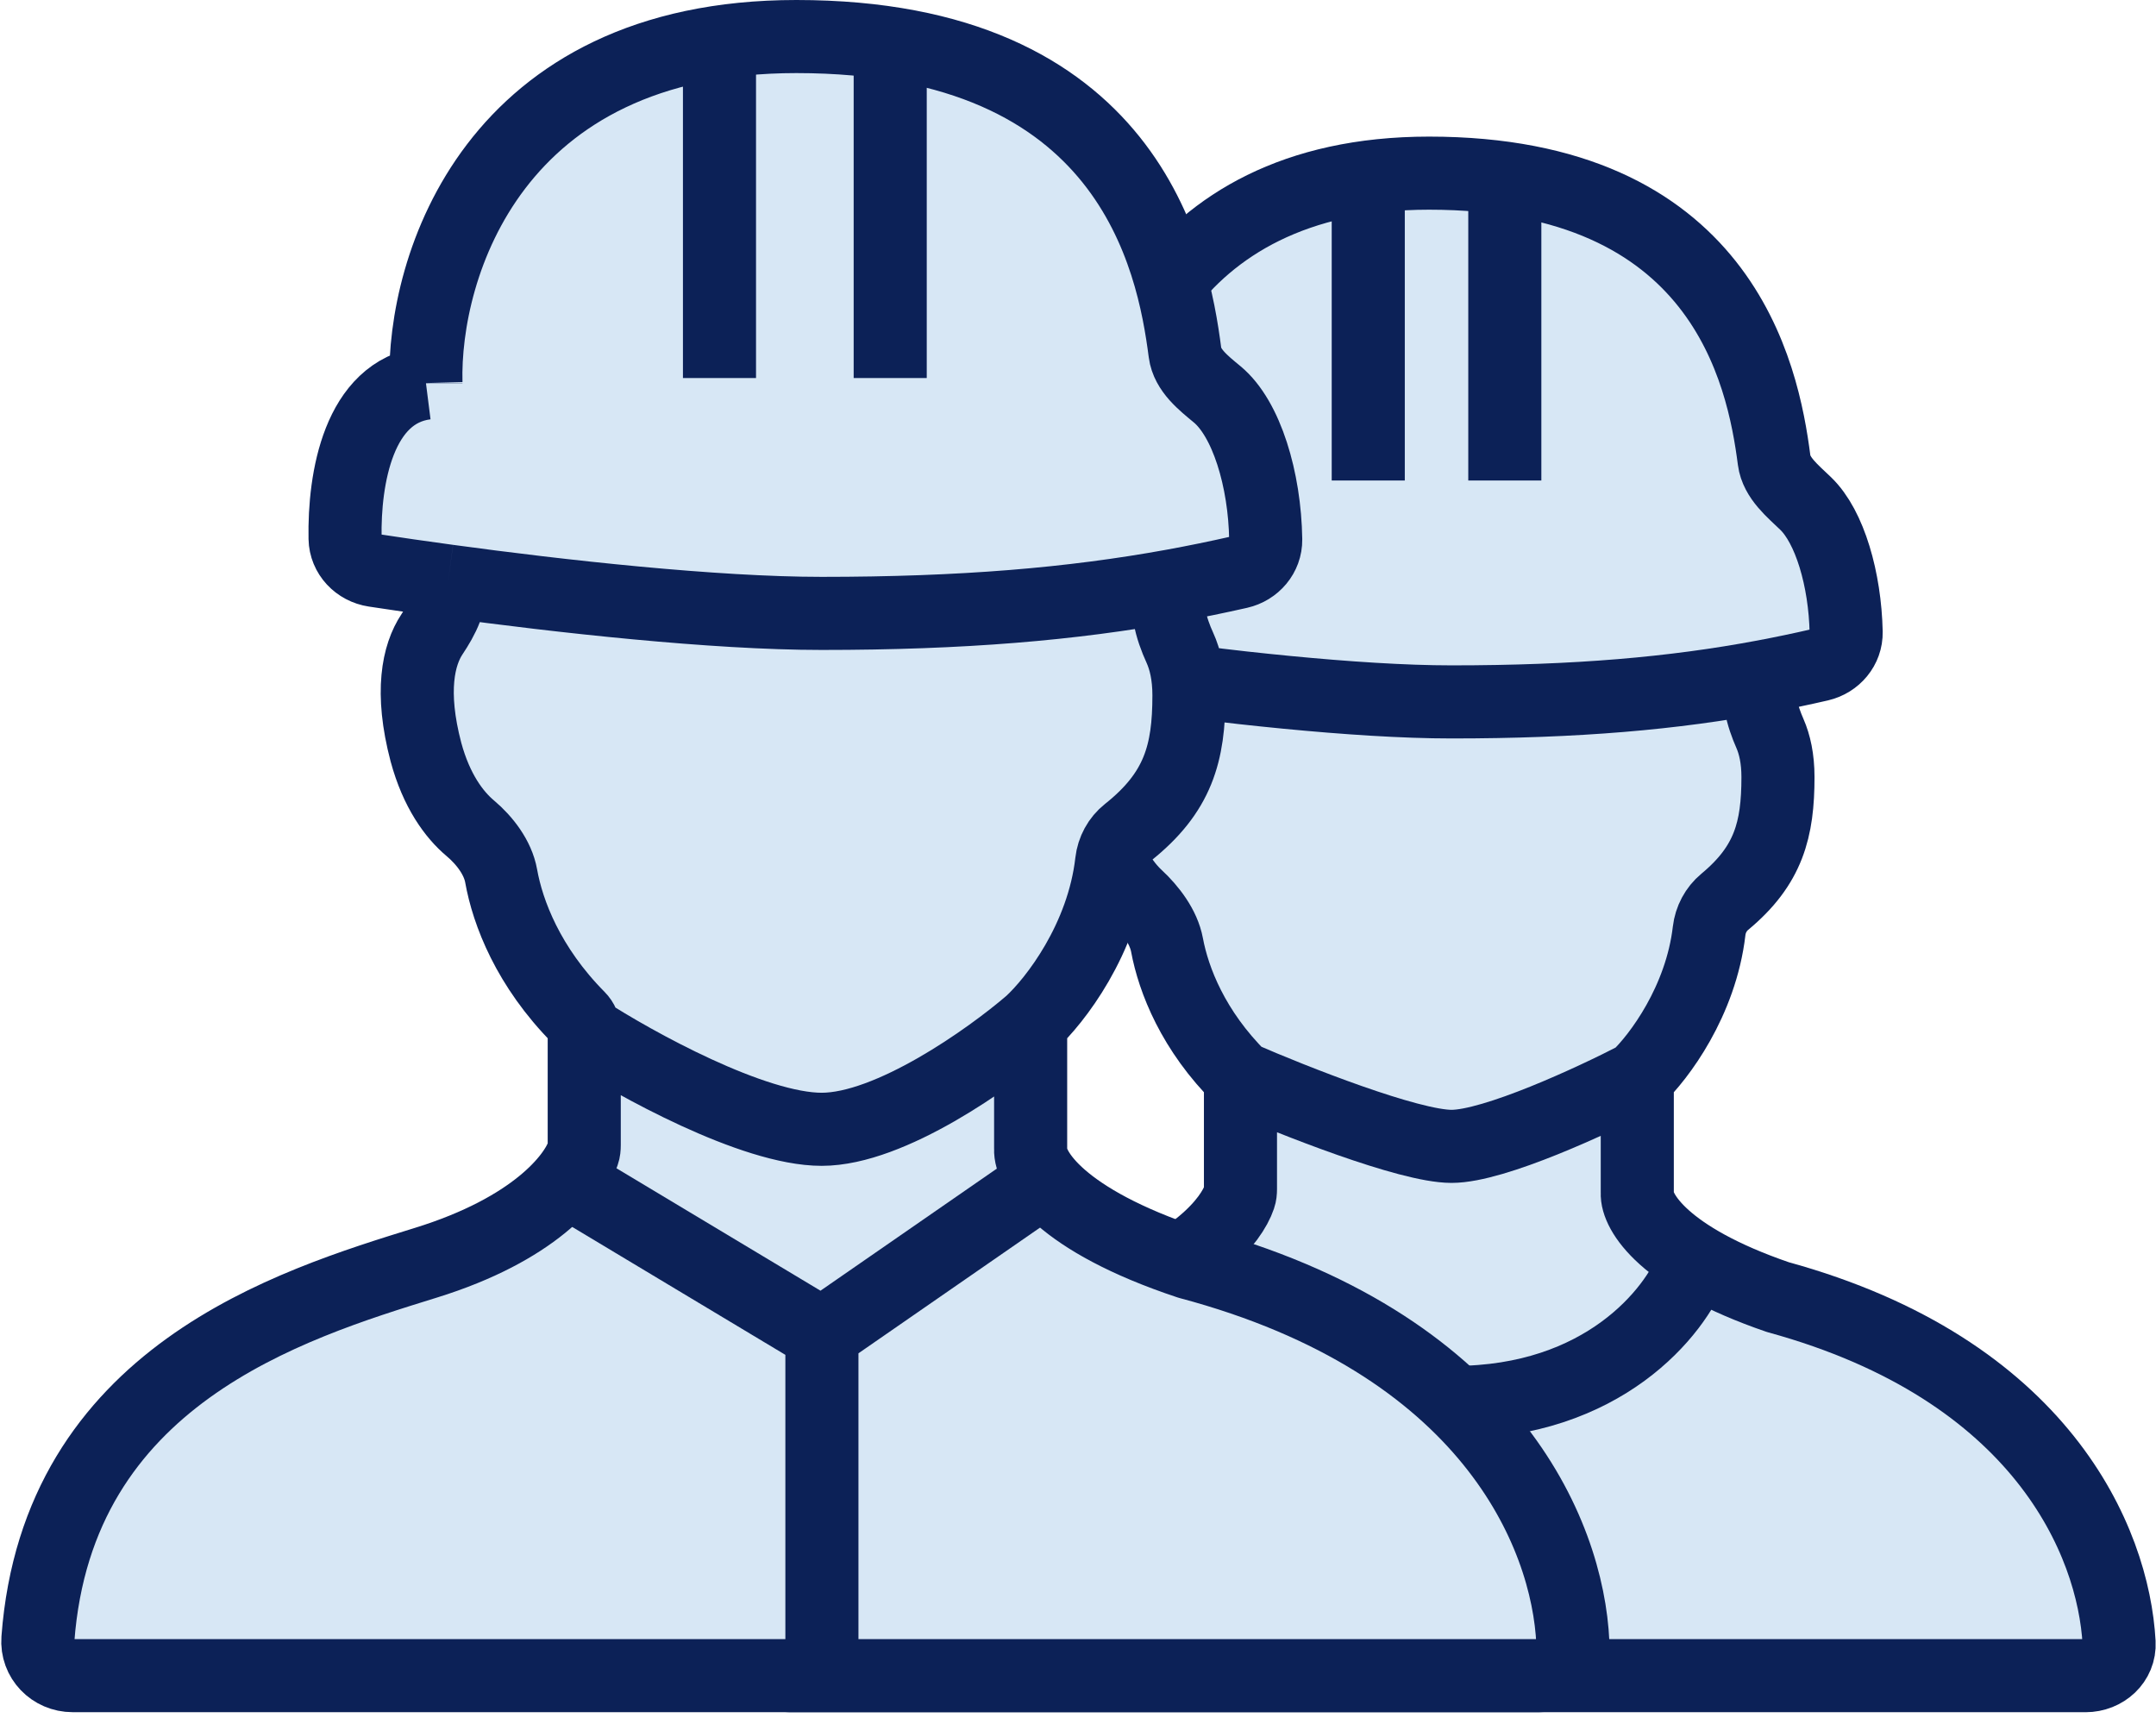
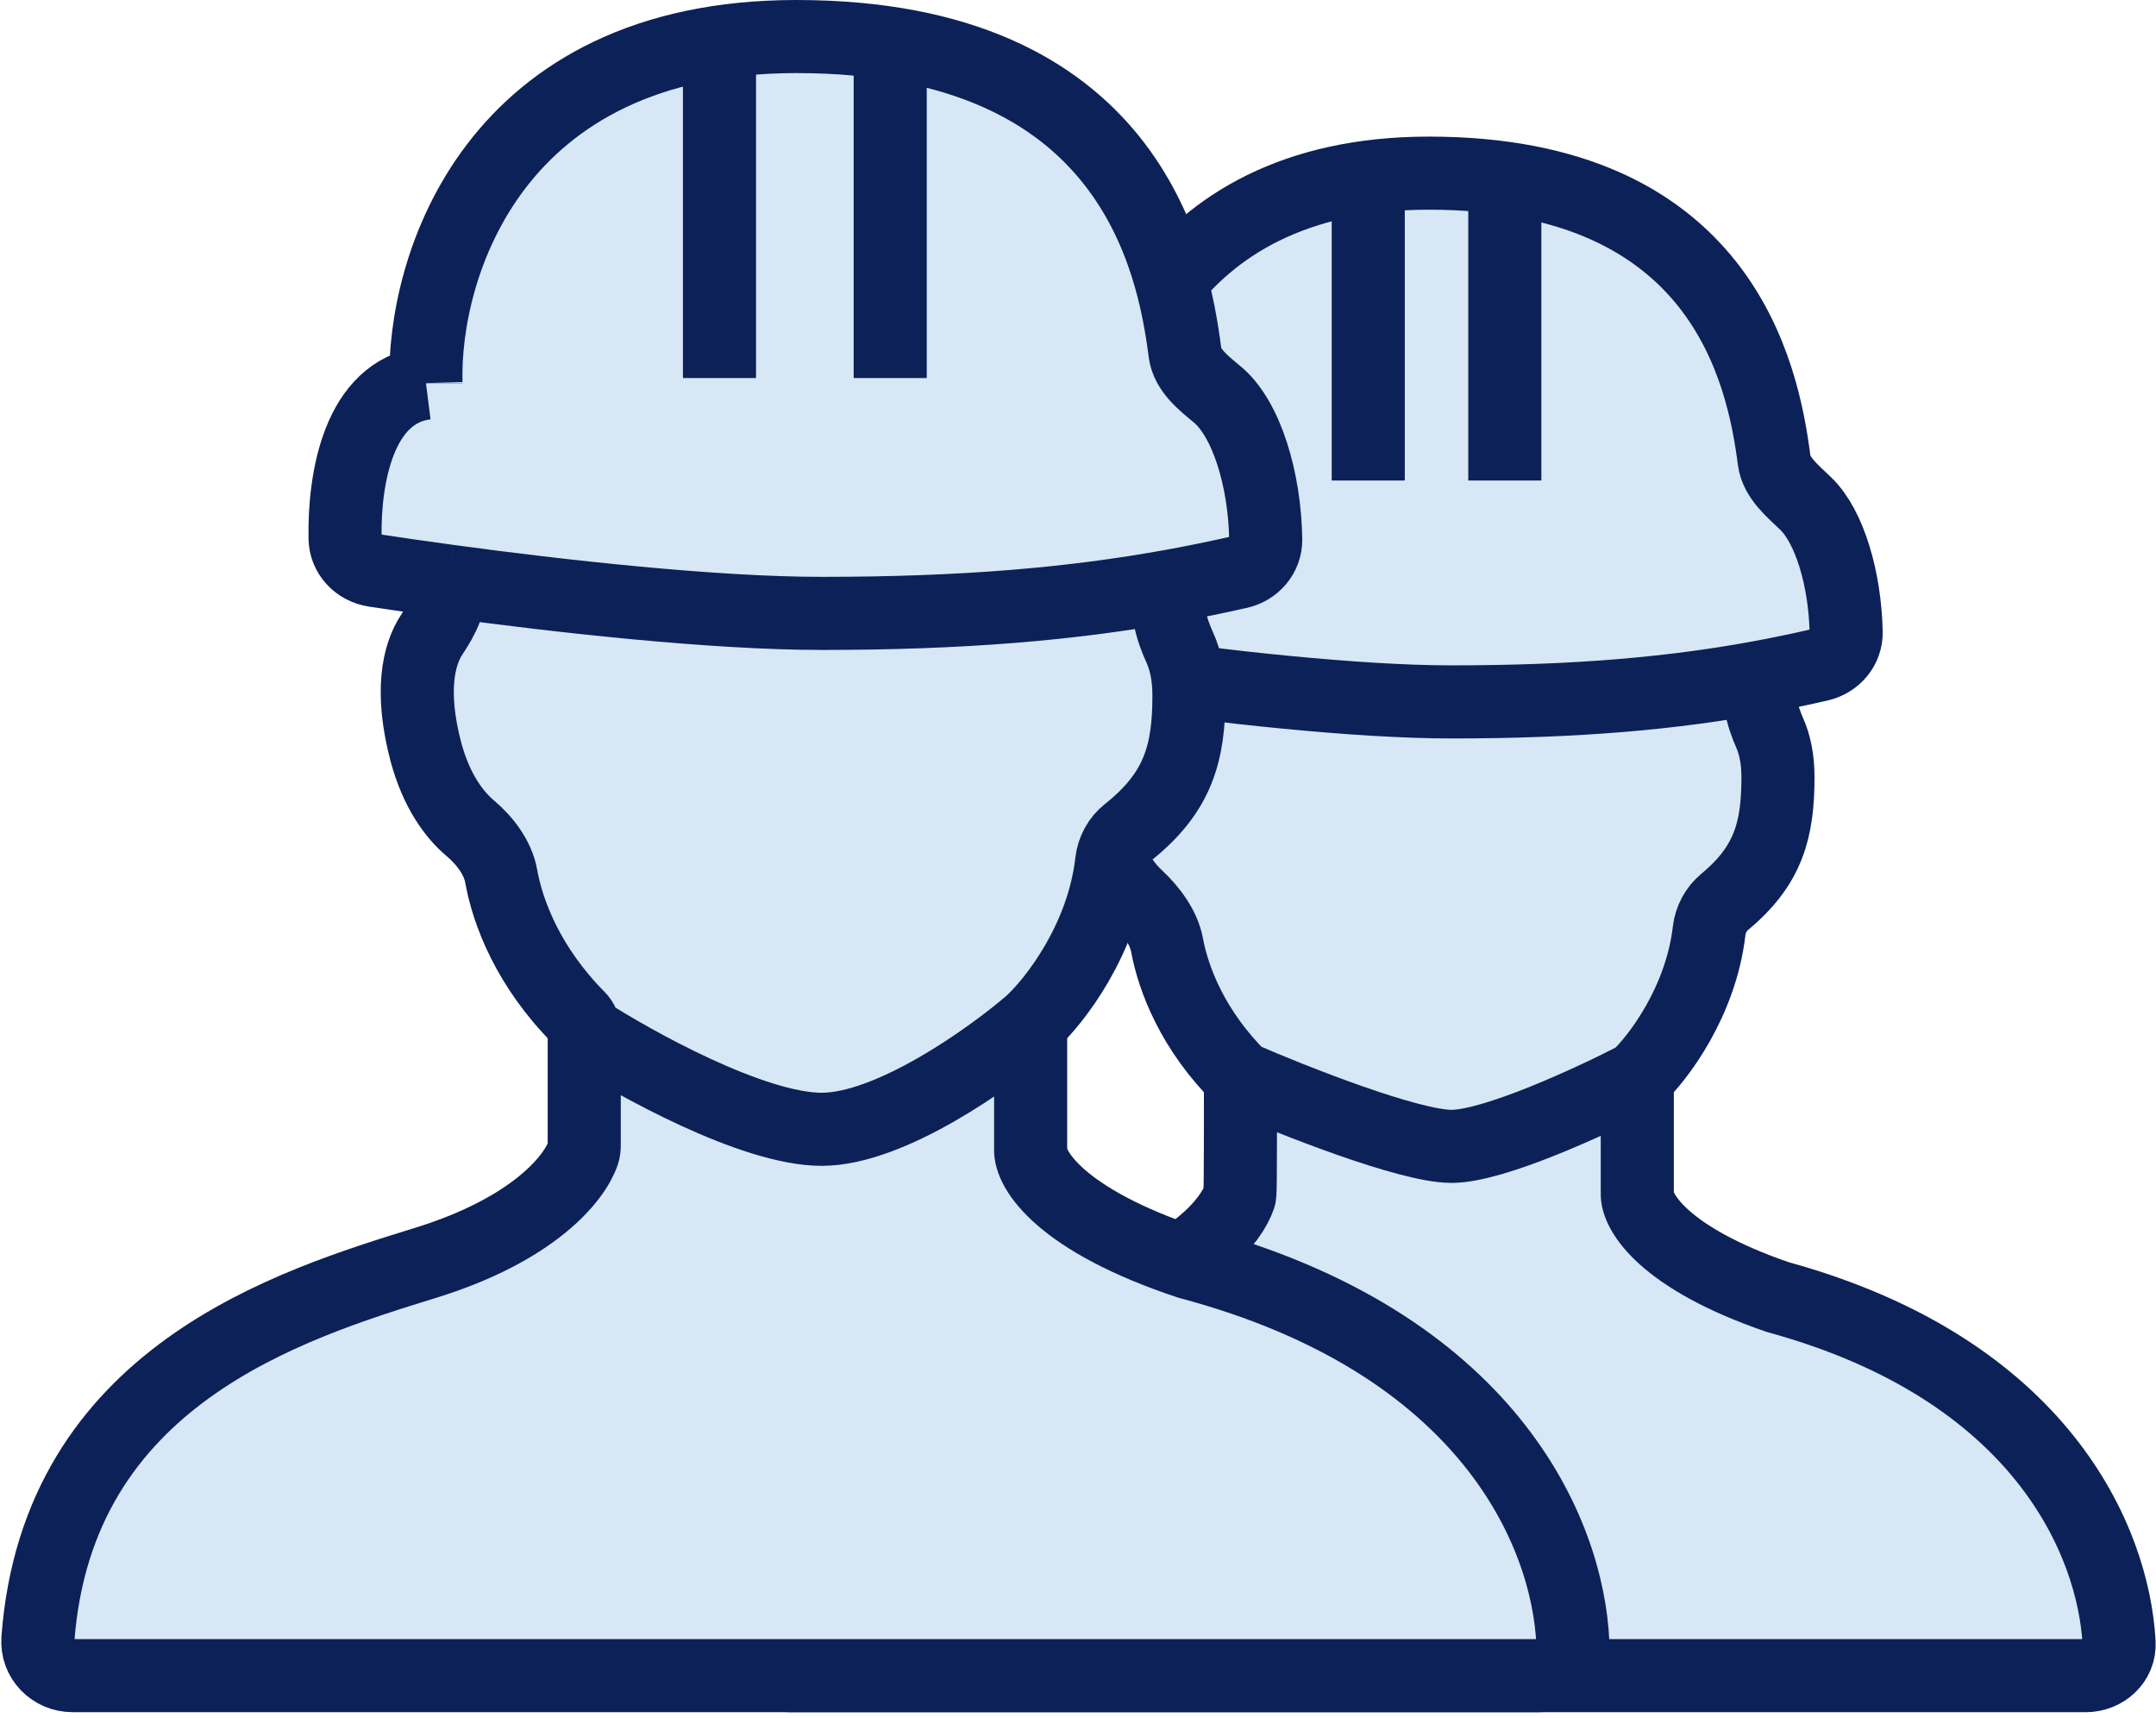
<svg xmlns="http://www.w3.org/2000/svg" width="59" height="47" viewBox="0 0 59 47" fill="none">
  <path d="M39.106 4.738C47.124 4.738 48.243 10.214 48.55 12.593C48.613 13.08 49.058 13.436 49.411 13.776C50.075 14.414 50.49 15.857 50.521 17.297C50.53 17.729 50.22 18.093 49.8 18.191C49.294 18.308 48.786 18.414 48.27 18.511C48.026 18.962 48.231 19.605 48.437 20.075C48.564 20.366 48.655 20.755 48.655 21.263C48.655 22.7 48.401 23.68 47.199 24.677C46.959 24.876 46.807 25.163 46.771 25.473C46.547 27.395 45.397 28.927 44.805 29.486V32.648C44.779 33.149 45.513 34.419 48.655 35.495C55.87 37.474 57.837 42.17 57.99 44.952C58.018 45.464 57.585 45.853 57.072 45.853H21.613C21.061 45.853 20.618 45.401 20.662 44.85C21.181 38.342 26.759 36.56 30.066 35.504L30.095 35.495C32.712 34.659 33.705 33.381 33.916 32.753C33.94 32.684 33.946 32.612 33.946 32.539V29.486C32.652 28.203 32.115 26.816 31.936 25.858C31.844 25.361 31.48 24.884 31.111 24.541C30.735 24.192 30.337 23.608 30.095 22.686C29.71 21.182 29.907 20.259 30.235 19.741C30.485 19.346 30.763 18.847 30.634 18.396C30 18.307 29.419 18.221 28.918 18.142C28.476 18.073 28.132 17.713 28.127 17.265C28.11 15.753 28.482 13.64 30.095 13.43C30.02 10.529 31.717 4.738 39.106 4.738Z" fill="#D7E7F5" />
-   <path d="M30.095 13.435L30.095 13.43M30.095 13.43C30.02 10.529 31.717 4.738 39.106 4.738C47.124 4.738 48.243 10.214 48.55 12.593C48.613 13.08 49.058 13.436 49.411 13.776C50.075 14.414 50.49 15.857 50.521 17.297C50.53 17.729 50.22 18.093 49.8 18.191C49.294 18.308 48.786 18.414 48.27 18.511M30.095 13.43C28.482 13.64 28.11 15.753 28.127 17.265C28.132 17.713 28.476 18.073 28.918 18.142C29.419 18.221 30 18.307 30.634 18.396M30.634 18.396C33.365 18.78 37.095 19.207 39.722 19.207C43.143 19.207 45.797 18.975 48.27 18.511M30.634 18.396V18.396C30.763 18.847 30.485 19.346 30.235 19.741C29.907 20.259 29.71 21.182 30.095 22.686C30.337 23.608 30.735 24.192 31.111 24.541C31.48 24.884 31.844 25.361 31.936 25.858C32.115 26.816 32.652 28.203 33.946 29.486M33.946 29.486C33.946 31.09 33.946 32.124 33.946 32.539C33.946 32.612 33.94 32.684 33.916 32.753C33.705 33.381 32.712 34.659 30.095 35.495C26.793 36.55 21.183 38.322 20.662 44.85C20.618 45.401 21.061 45.853 21.613 45.853C28.339 45.853 47.239 45.853 57.072 45.853C57.585 45.853 58.018 45.464 57.99 44.952C57.837 42.17 55.87 37.474 48.655 35.495C45.513 34.419 44.779 33.149 44.805 32.648V29.486M33.946 29.486C35.385 30.113 38.555 31.369 39.722 31.369C40.889 31.369 43.596 30.113 44.805 29.486M44.805 29.486C45.397 28.927 46.547 27.395 46.771 25.473C46.807 25.163 46.959 24.876 47.199 24.677C48.401 23.68 48.655 22.7 48.655 21.263C48.655 20.755 48.564 20.366 48.437 20.075C48.231 19.605 48.026 18.962 48.27 18.511V18.511" stroke="#0C2157" stroke-width="2" stroke-linejoin="bevel" />
+   <path d="M30.095 13.435L30.095 13.43M30.095 13.43C30.02 10.529 31.717 4.738 39.106 4.738C47.124 4.738 48.243 10.214 48.55 12.593C48.613 13.08 49.058 13.436 49.411 13.776C50.075 14.414 50.49 15.857 50.521 17.297C50.53 17.729 50.22 18.093 49.8 18.191C49.294 18.308 48.786 18.414 48.27 18.511M30.095 13.43C28.482 13.64 28.11 15.753 28.127 17.265C28.132 17.713 28.476 18.073 28.918 18.142C29.419 18.221 30 18.307 30.634 18.396M30.634 18.396C33.365 18.78 37.095 19.207 39.722 19.207C43.143 19.207 45.797 18.975 48.27 18.511M30.634 18.396V18.396C30.763 18.847 30.485 19.346 30.235 19.741C29.907 20.259 29.71 21.182 30.095 22.686C30.337 23.608 30.735 24.192 31.111 24.541C31.48 24.884 31.844 25.361 31.936 25.858C32.115 26.816 32.652 28.203 33.946 29.486M33.946 29.486C33.946 32.612 33.94 32.684 33.916 32.753C33.705 33.381 32.712 34.659 30.095 35.495C26.793 36.55 21.183 38.322 20.662 44.85C20.618 45.401 21.061 45.853 21.613 45.853C28.339 45.853 47.239 45.853 57.072 45.853C57.585 45.853 58.018 45.464 57.99 44.952C57.837 42.17 55.87 37.474 48.655 35.495C45.513 34.419 44.779 33.149 44.805 32.648V29.486M33.946 29.486C35.385 30.113 38.555 31.369 39.722 31.369C40.889 31.369 43.596 30.113 44.805 29.486M44.805 29.486C45.397 28.927 46.547 27.395 46.771 25.473C46.807 25.163 46.959 24.876 47.199 24.677C48.401 23.68 48.655 22.7 48.655 21.263C48.655 20.755 48.564 20.366 48.437 20.075C48.231 19.605 48.026 18.962 48.27 18.511V18.511" stroke="#0C2157" stroke-width="2" stroke-linejoin="bevel" />
  <path d="M37.443 13.148V4.738M41.18 4.738V13.148" stroke="#0C2157" stroke-width="2" stroke-linejoin="bevel" />
  <path d="M21.793 1C30.907 1 32.098 7.099 32.428 9.649C32.491 10.134 32.932 10.479 33.308 10.79C34.111 11.455 34.612 13.118 34.637 14.764C34.643 15.197 34.33 15.561 33.907 15.657C33.311 15.792 32.712 15.915 32.103 16.026C31.831 16.514 32.056 17.217 32.288 17.726C32.432 18.043 32.536 18.469 32.536 19.027C32.536 20.609 32.245 21.683 30.862 22.781C30.614 22.978 30.457 23.269 30.421 23.583C30.18 25.697 28.874 27.384 28.204 27.998V31.448C28.175 31.994 29.001 33.38 32.536 34.553C40.729 36.732 42.907 41.931 43.042 44.954C43.065 45.465 42.636 45.852 42.124 45.852H1.988C1.436 45.852 0.995 45.4 1.037 44.85C1.575 37.676 7.888 35.72 11.623 34.563L11.656 34.553C14.61 33.638 15.725 32.239 15.957 31.556C15.982 31.485 15.988 31.41 15.988 31.335V28.215C15.988 28.076 15.931 27.944 15.833 27.845C14.457 26.456 13.894 24.977 13.714 23.967C13.625 23.467 13.26 22.993 12.871 22.666C12.428 22.294 11.944 21.643 11.656 20.58C11.22 18.927 11.448 17.918 11.822 17.355C12.104 16.931 12.407 16.389 12.263 15.9C11.509 15.798 10.824 15.698 10.241 15.609C9.797 15.541 9.451 15.183 9.443 14.734C9.412 13.082 9.816 10.715 11.656 10.482C11.572 7.318 13.481 1 21.793 1Z" fill="#D7E7F5" />
  <path d="M11.656 10.488L11.656 10.482M11.656 10.482C11.572 7.318 13.481 1 21.793 1C30.907 1 32.098 7.099 32.428 9.649C32.491 10.134 32.932 10.479 33.308 10.79C34.111 11.455 34.612 13.118 34.637 14.764C34.643 15.197 34.33 15.561 33.907 15.657C33.311 15.792 32.712 15.915 32.103 16.026M11.656 10.482C9.816 10.715 9.412 13.082 9.443 14.734C9.451 15.183 9.797 15.541 10.241 15.609C10.824 15.698 11.509 15.798 12.263 15.9M12.263 15.9C15.335 16.319 19.531 16.785 22.486 16.785C26.335 16.785 29.32 16.532 32.103 16.026M12.263 15.9V15.9C12.407 16.389 12.104 16.931 11.822 17.355C11.448 17.918 11.22 18.927 11.656 20.58C11.944 21.643 12.428 22.294 12.871 22.666C13.26 22.993 13.625 23.467 13.714 23.967C13.894 24.977 14.457 26.456 15.833 27.845C15.931 27.944 15.988 28.076 15.988 28.215V28.215M28.204 27.998V31.448C28.175 31.994 29.001 33.38 32.536 34.553C40.729 36.732 42.907 41.931 43.042 44.954C43.065 45.465 42.636 45.852 42.124 45.852C31.034 45.852 9.469 45.852 1.988 45.852C1.436 45.852 0.995 45.4 1.037 44.85C1.576 37.654 7.926 35.709 11.656 34.553C14.61 33.638 15.725 32.239 15.957 31.556C15.982 31.485 15.988 31.41 15.988 31.335C15.988 30.905 15.988 29.85 15.988 28.215M28.204 27.998C28.874 27.384 30.18 25.697 30.421 23.583C30.457 23.269 30.614 22.978 30.862 22.781C32.245 21.683 32.536 20.609 32.536 19.027C32.536 18.469 32.432 18.043 32.288 17.726C32.056 17.217 31.831 16.514 32.103 16.026V16.026M28.204 27.998C27.079 28.966 24.36 30.902 22.486 30.902C20.613 30.902 17.374 29.111 15.988 28.215" stroke="#0C2157" stroke-width="2" stroke-linejoin="bevel" />
-   <path d="M15.484 32.303L22.492 36.508M22.492 36.508L28.566 32.303M22.492 36.508V45.852M46.32 34.639C45.852 35.885 43.89 38.377 39.779 38.377" stroke="#0C2157" stroke-width="2" stroke-linejoin="bevel" />
  <path d="M19.689 10.344V1M24.361 1V10.344" stroke="#0C2157" stroke-width="2" stroke-linejoin="bevel" />
</svg>